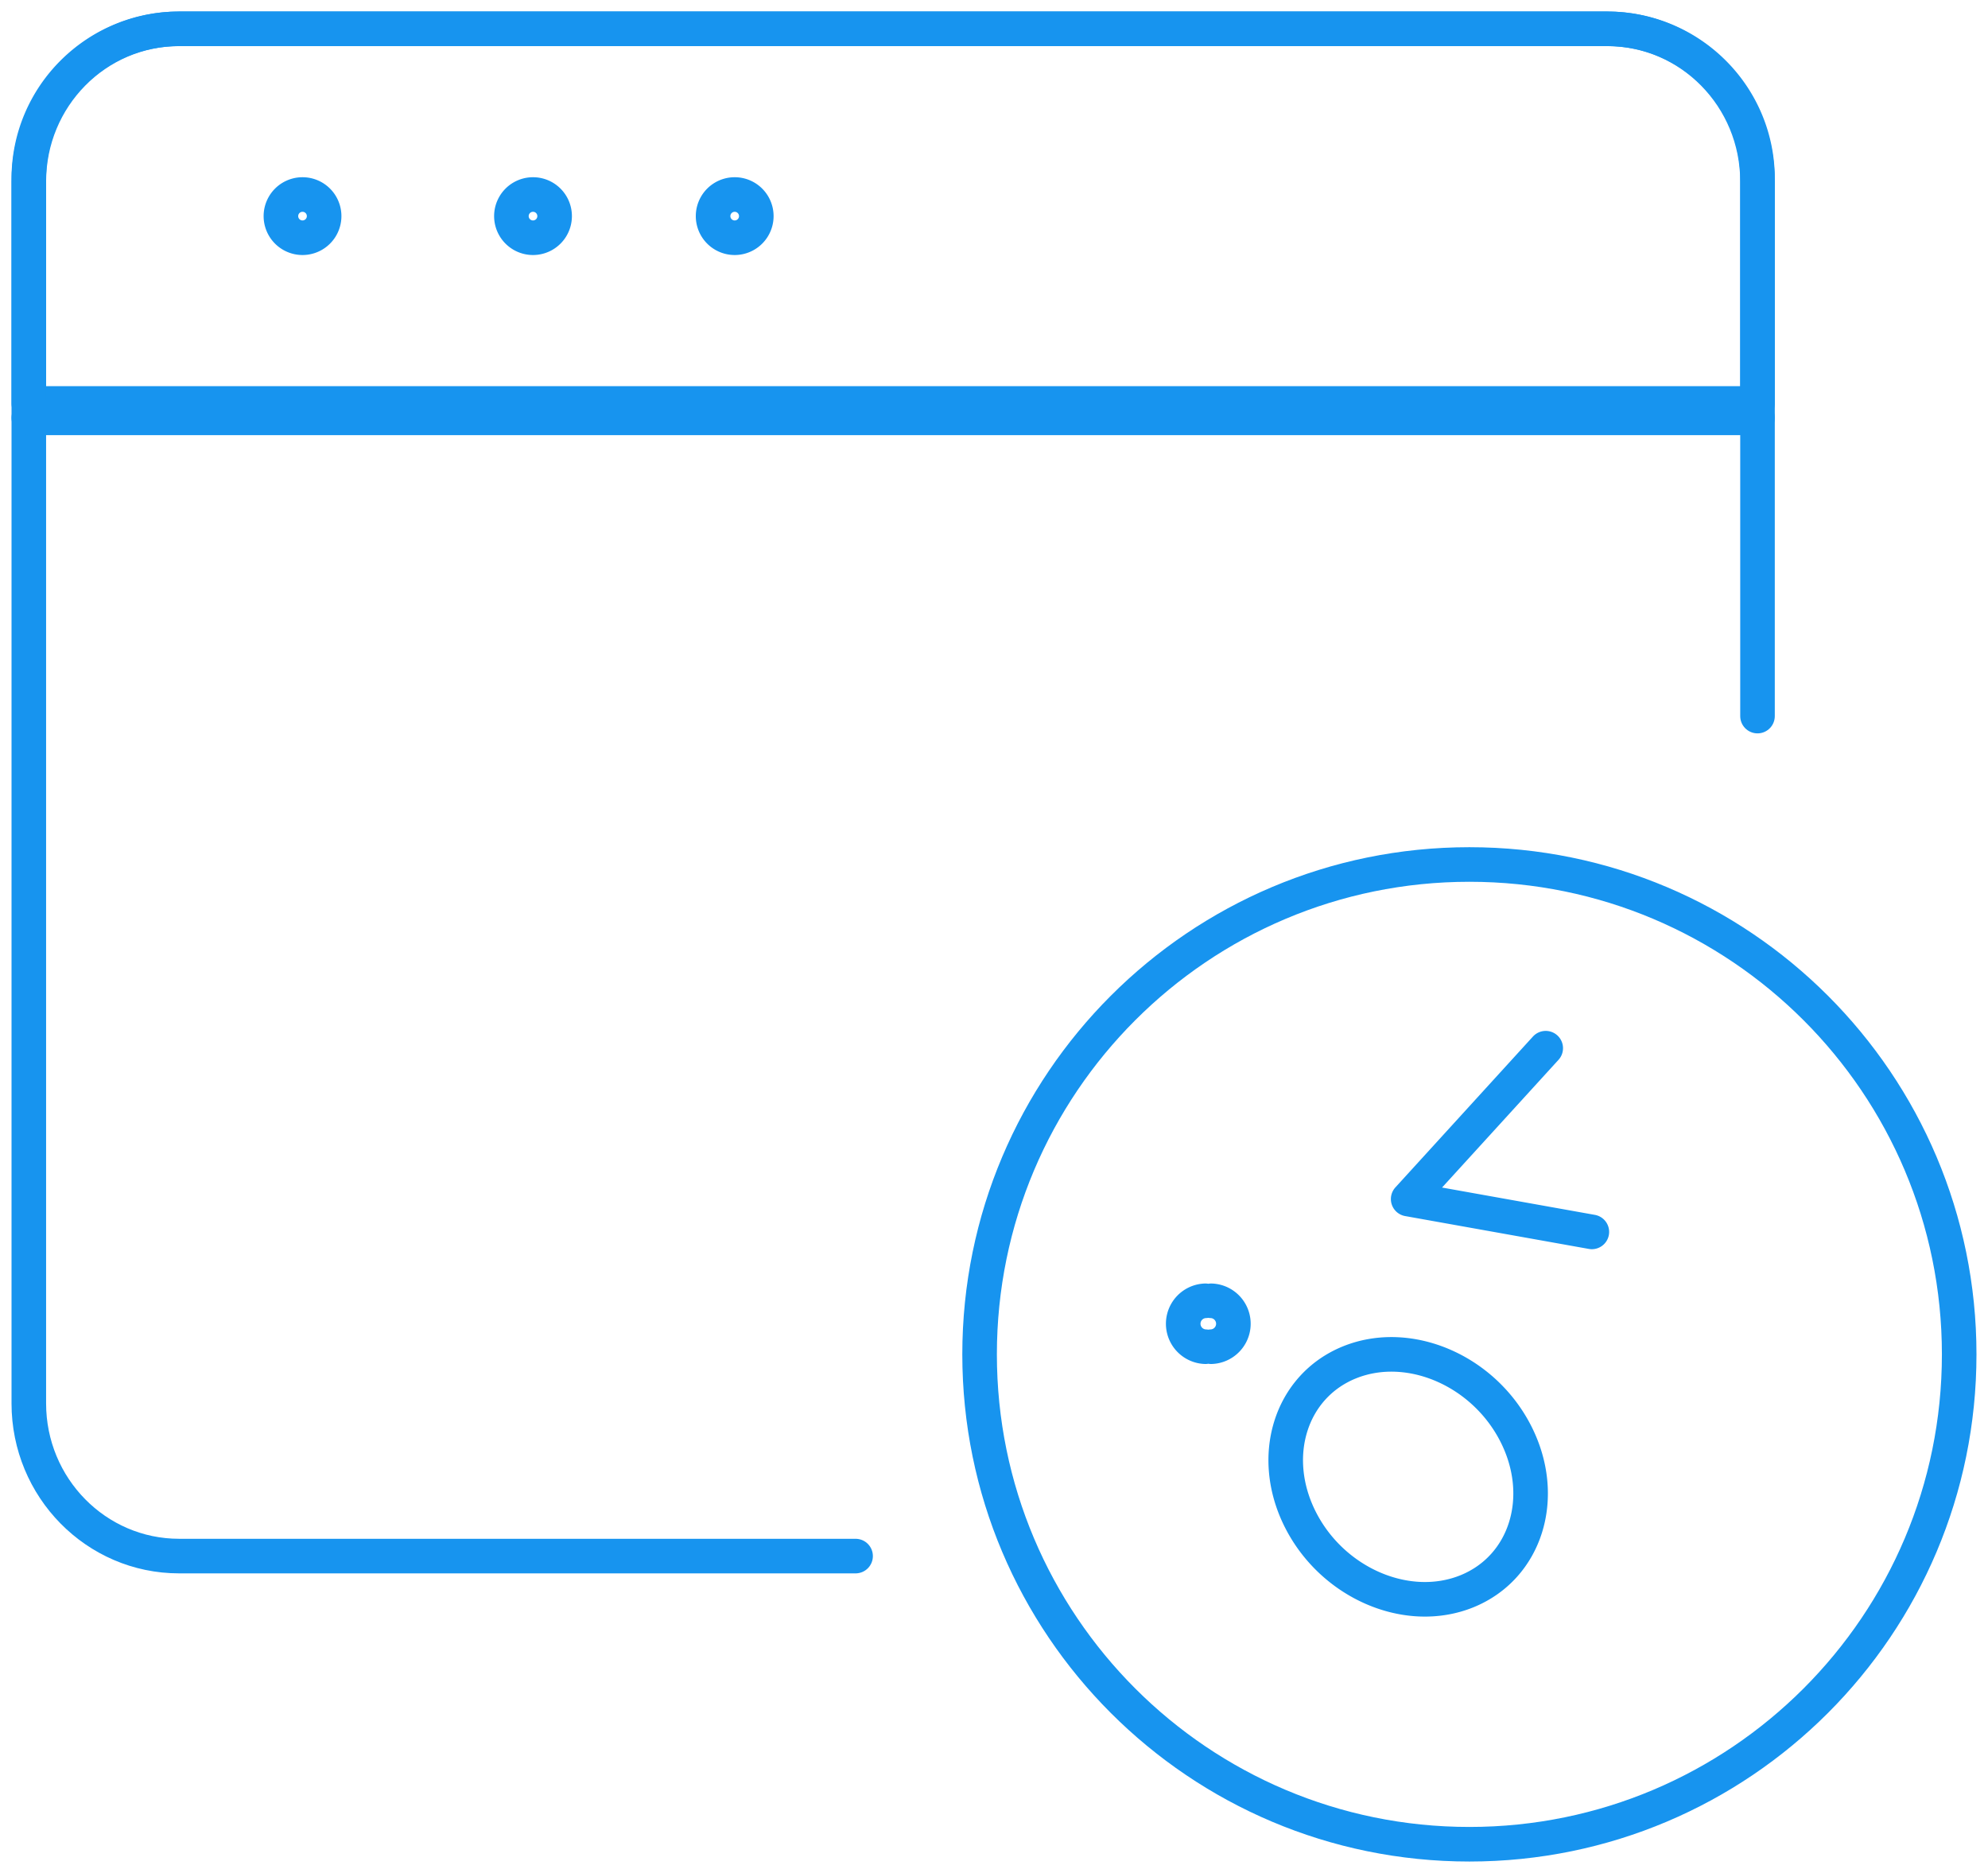
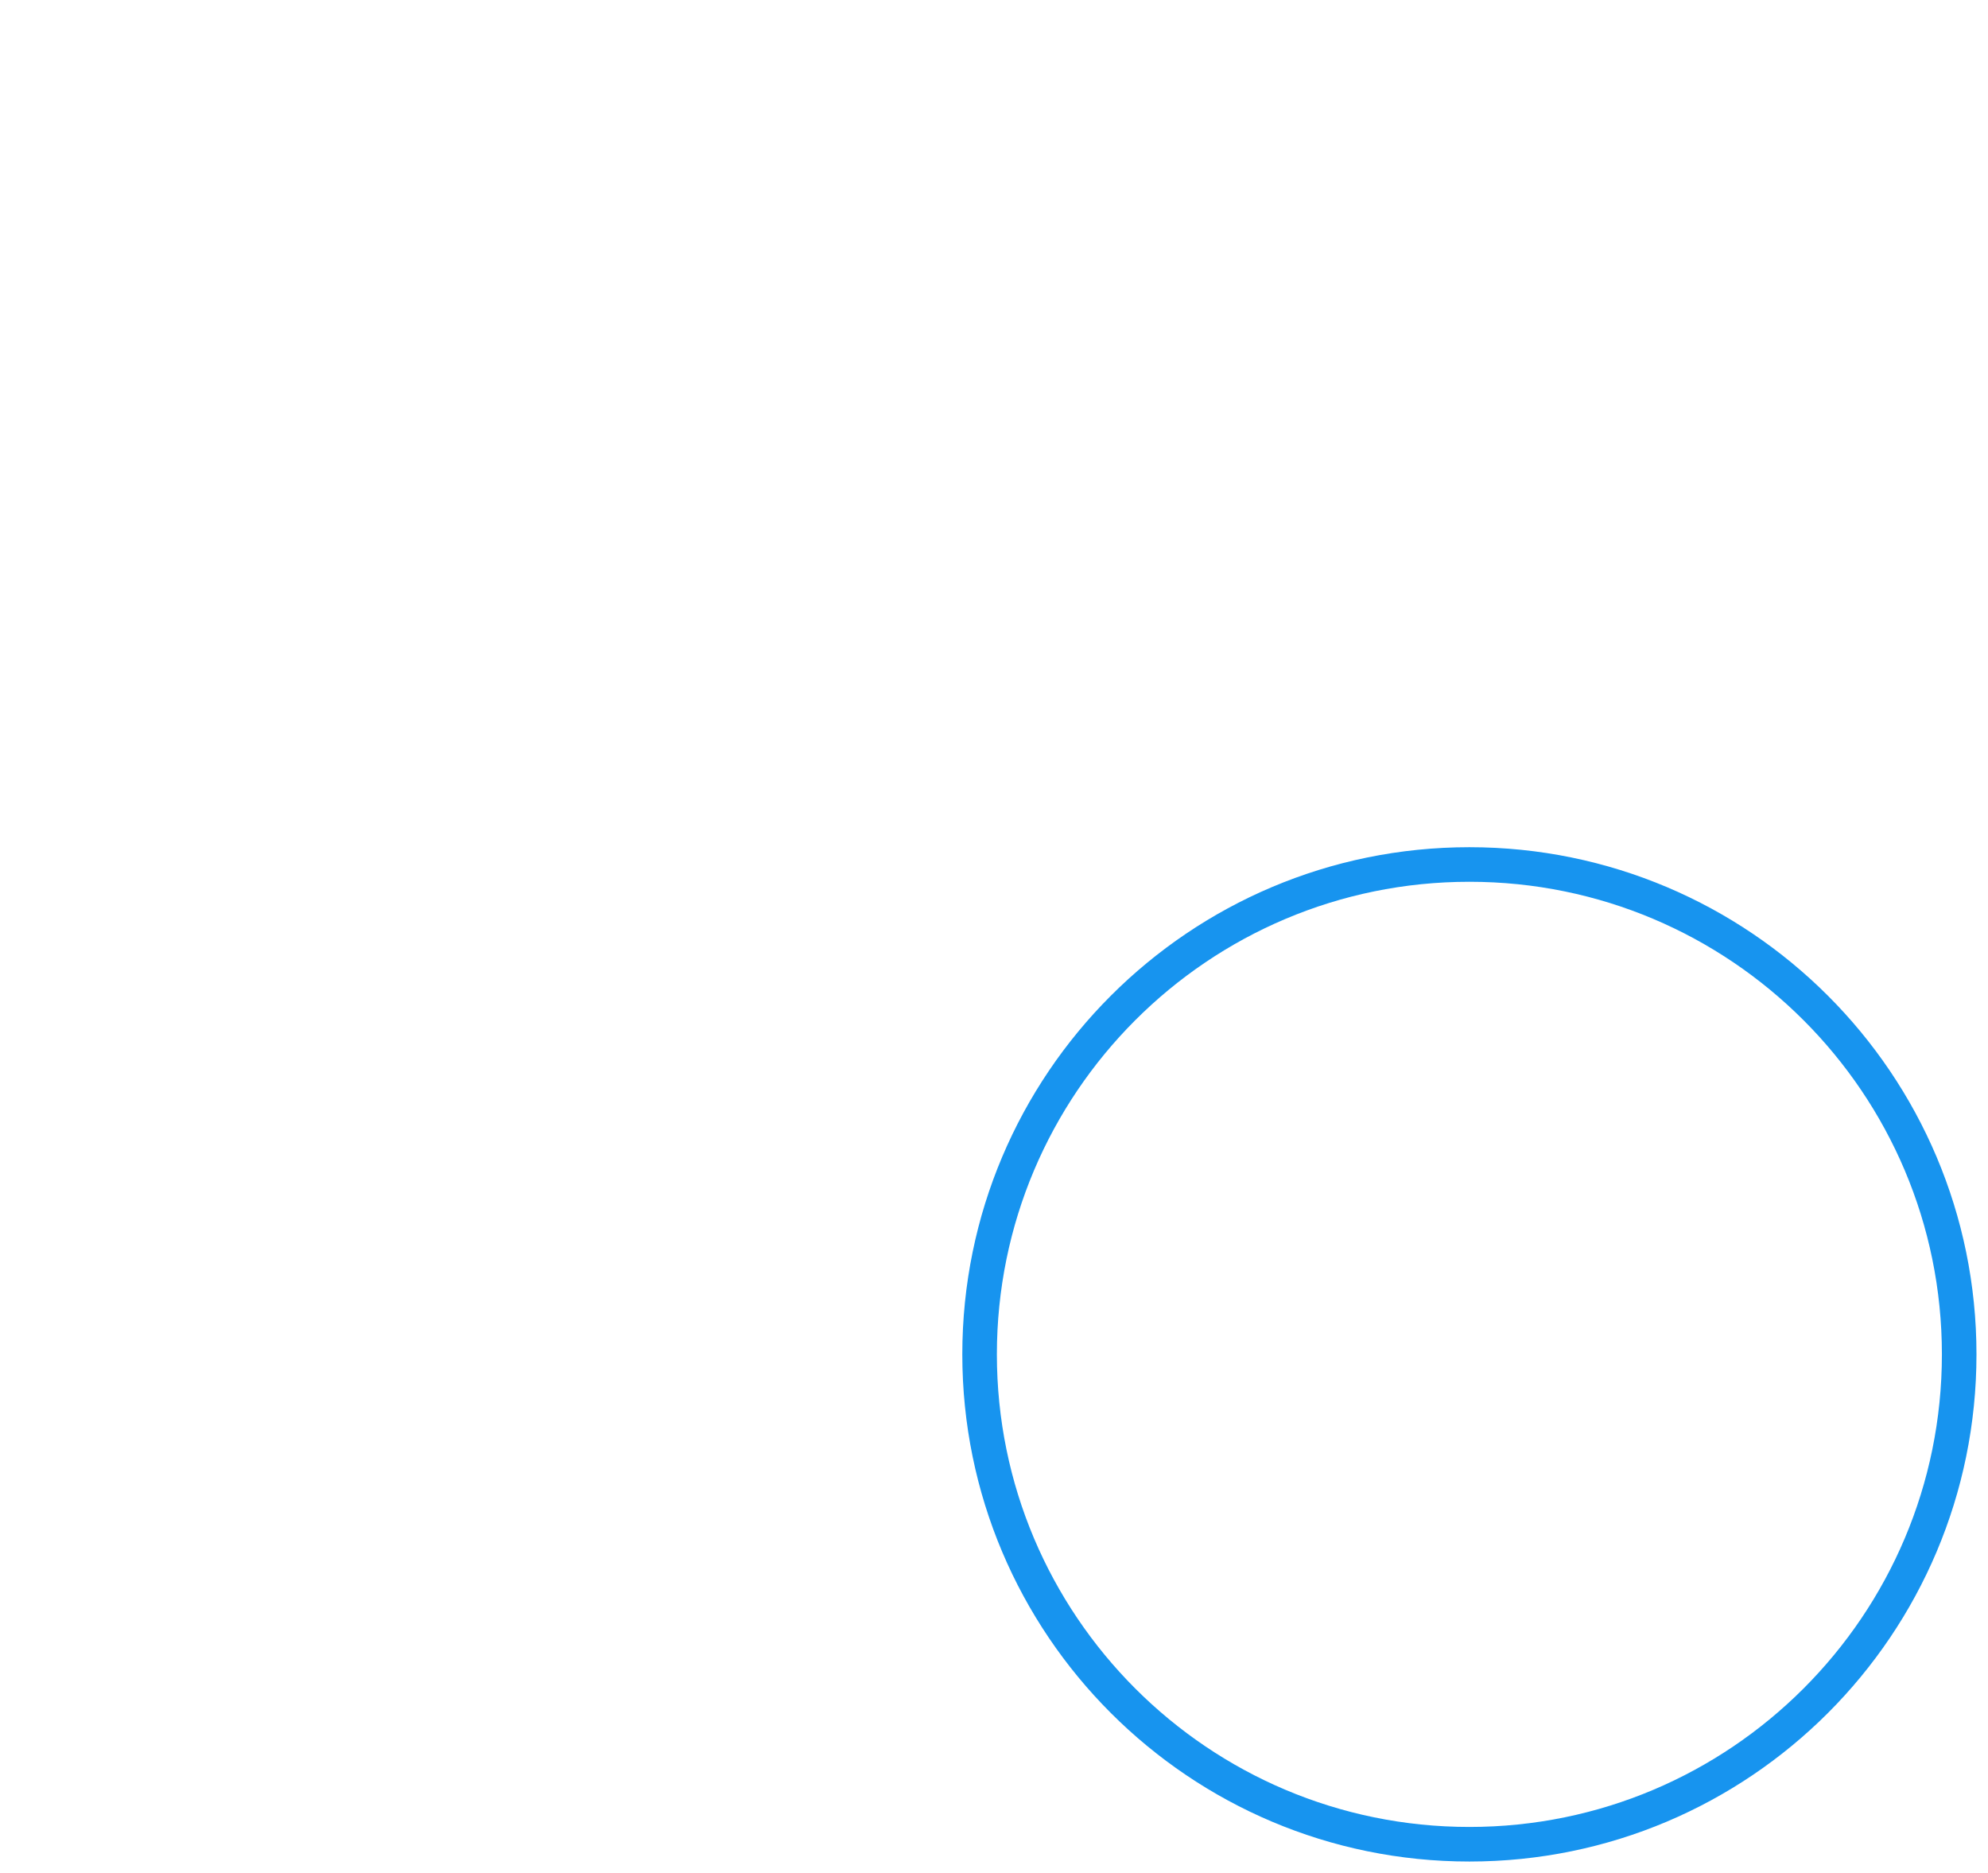
<svg xmlns="http://www.w3.org/2000/svg" width="69" height="65" viewBox="0 0 69 65">
  <g stroke="#1794EF" stroke-width="1.2" fill="none" fill-rule="evenodd" stroke-linecap="round" stroke-linejoin="round">
    <path d="M51 64c9.389 0 17-7.611 17-17s-7.611-17-17-17-17 7.611-17 17 7.611 17 17 17z" />
-     <path d="M41.836 46.734a.797.797 0 0 1 0-1.593M42.04 46.734a.797.797 0 0 0 0-1.593M55.25 42.75l-6.375-1.14 4.774-5.235M50.908 55.224c2.06-.831 2.821-3.284 1.698-5.478-1.123-2.195-3.704-3.3-5.764-2.47-2.06.831-2.821 3.284-1.698 5.478 1.123 2.195 3.704 3.3 5.764 2.47zM61 14H1V6.2C1 3.328 3.336 1 6.217 1h49.566C58.664 1 61 3.328 61 6.2V14z" />
-     <path d="M29.696 54H6.217C3.336 54 1 51.627 1 48.7V6.3C1 3.373 3.336 1 6.217 1h49.566C58.664 1 61 3.373 61 6.3v18.55" />
-     <path d="M10.5 6.75a.75.75 0 1 1 0 1.5.75.75 0 0 1 0-1.5M1 14.5h60M18.5 6.75a.75.75 0 1 1 0 1.5.75.75 0 0 1 0-1.5M25.5 6.75a.75.75 0 1 1 0 1.5.75.75 0 0 1 0-1.5" />
  </g>
</svg>